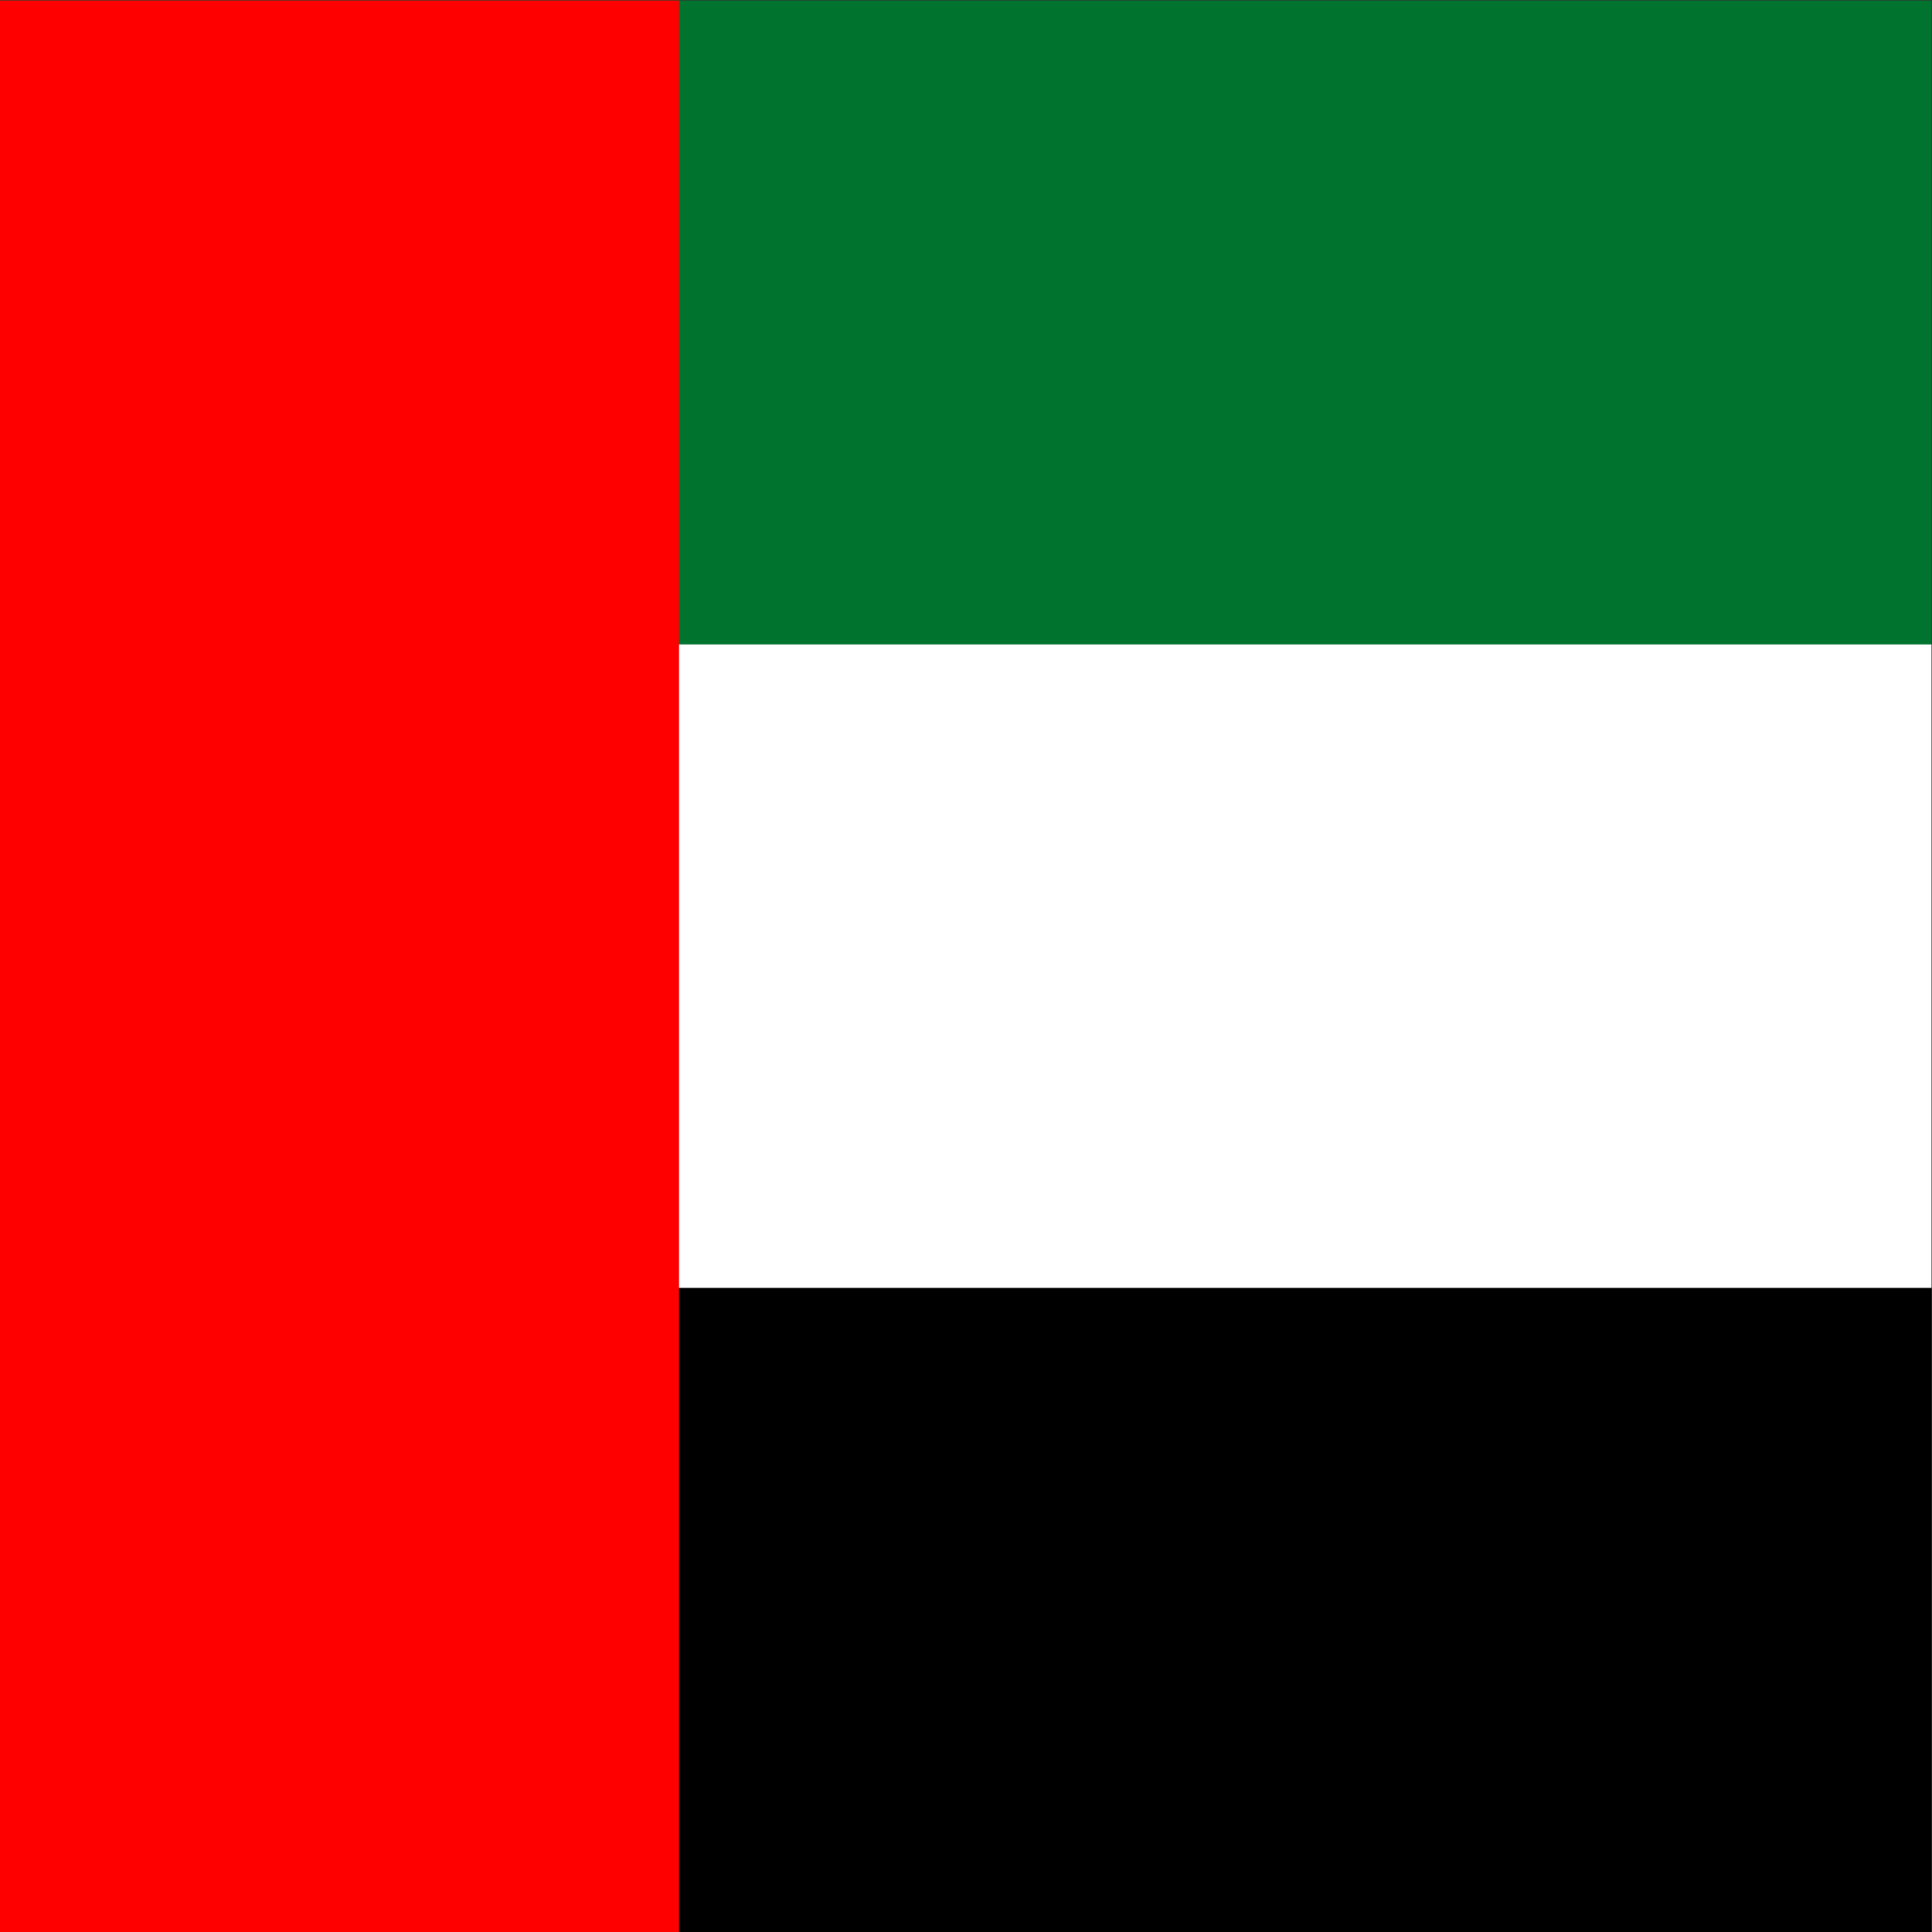
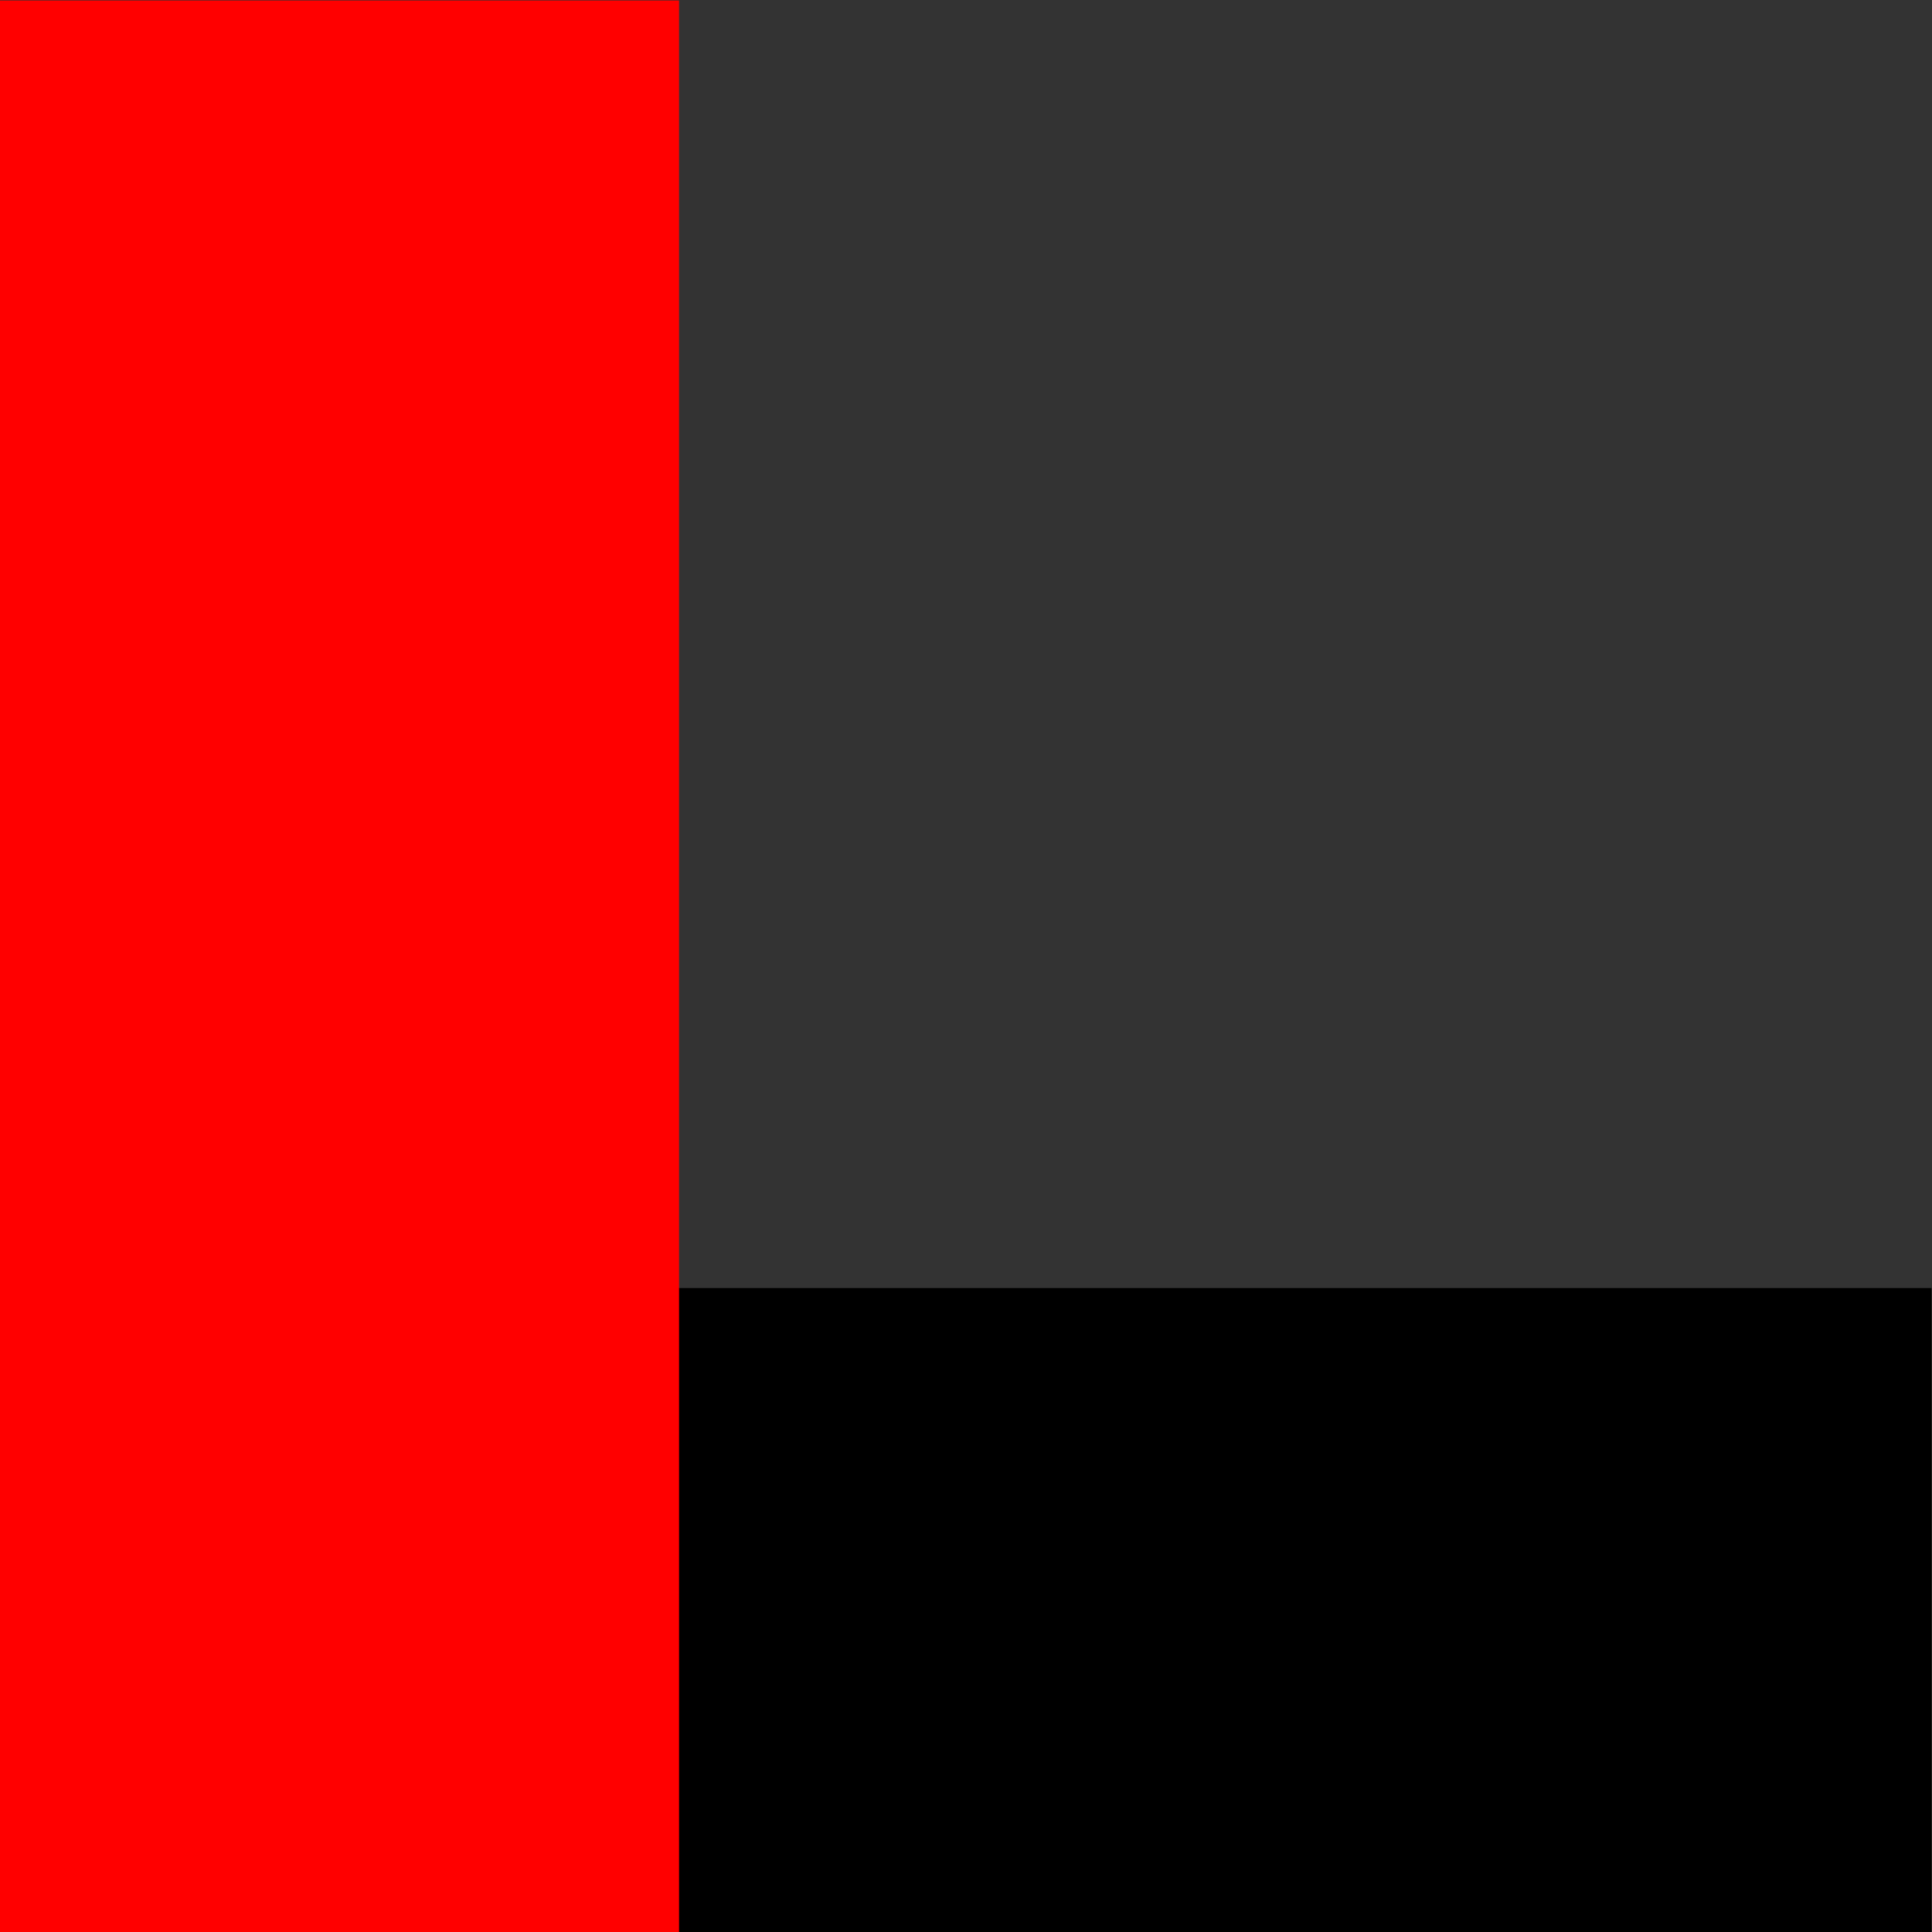
<svg xmlns="http://www.w3.org/2000/svg" xmlns:ns1="http://sodipodi.sourceforge.net/DTD/sodipodi-0.dtd" xmlns:ns2="http://www.inkscape.org/namespaces/inkscape" version="1.1" id="svg2" width="512" height="512" viewBox="0 0 512 512" ns1:docname="ae.eps">
  <rect x="0" y="0" width="512" height="512" fill="#333333" stroke="none" />
  <defs id="defs6" />
  <g id="g8" ns2:groupmode="layer" ns2:label="ink_ext_XXXXXX" transform="matrix(1.333,0,0,-1.333,0,512)">
    <g id="g10" transform="scale(0.1)">
-       <path d="M 0,2559.77 H 3840 V 3840 H 0 Z" style="fill:#00732f;fill-opacity:1;fill-rule:nonzero;stroke:none" id="path12" />
-       <path d="M 0,1280.24 H 3840 V 2559.77 H 0 Z" style="fill:#ffffff;fill-opacity:1;fill-rule:nonzero;stroke:none" id="path14" />
      <path d="M 0,0 H 3840 V 1280.23 H 0 Z" style="fill:#000000;fill-opacity:1;fill-rule:nonzero;stroke:none" id="path16" />
      <path d="M 0,0 H 1350 V 3840 H 0 Z" style="fill:#ff0000;fill-opacity:1;fill-rule:nonzero;stroke:none" id="path18" />
    </g>
  </g>
</svg>